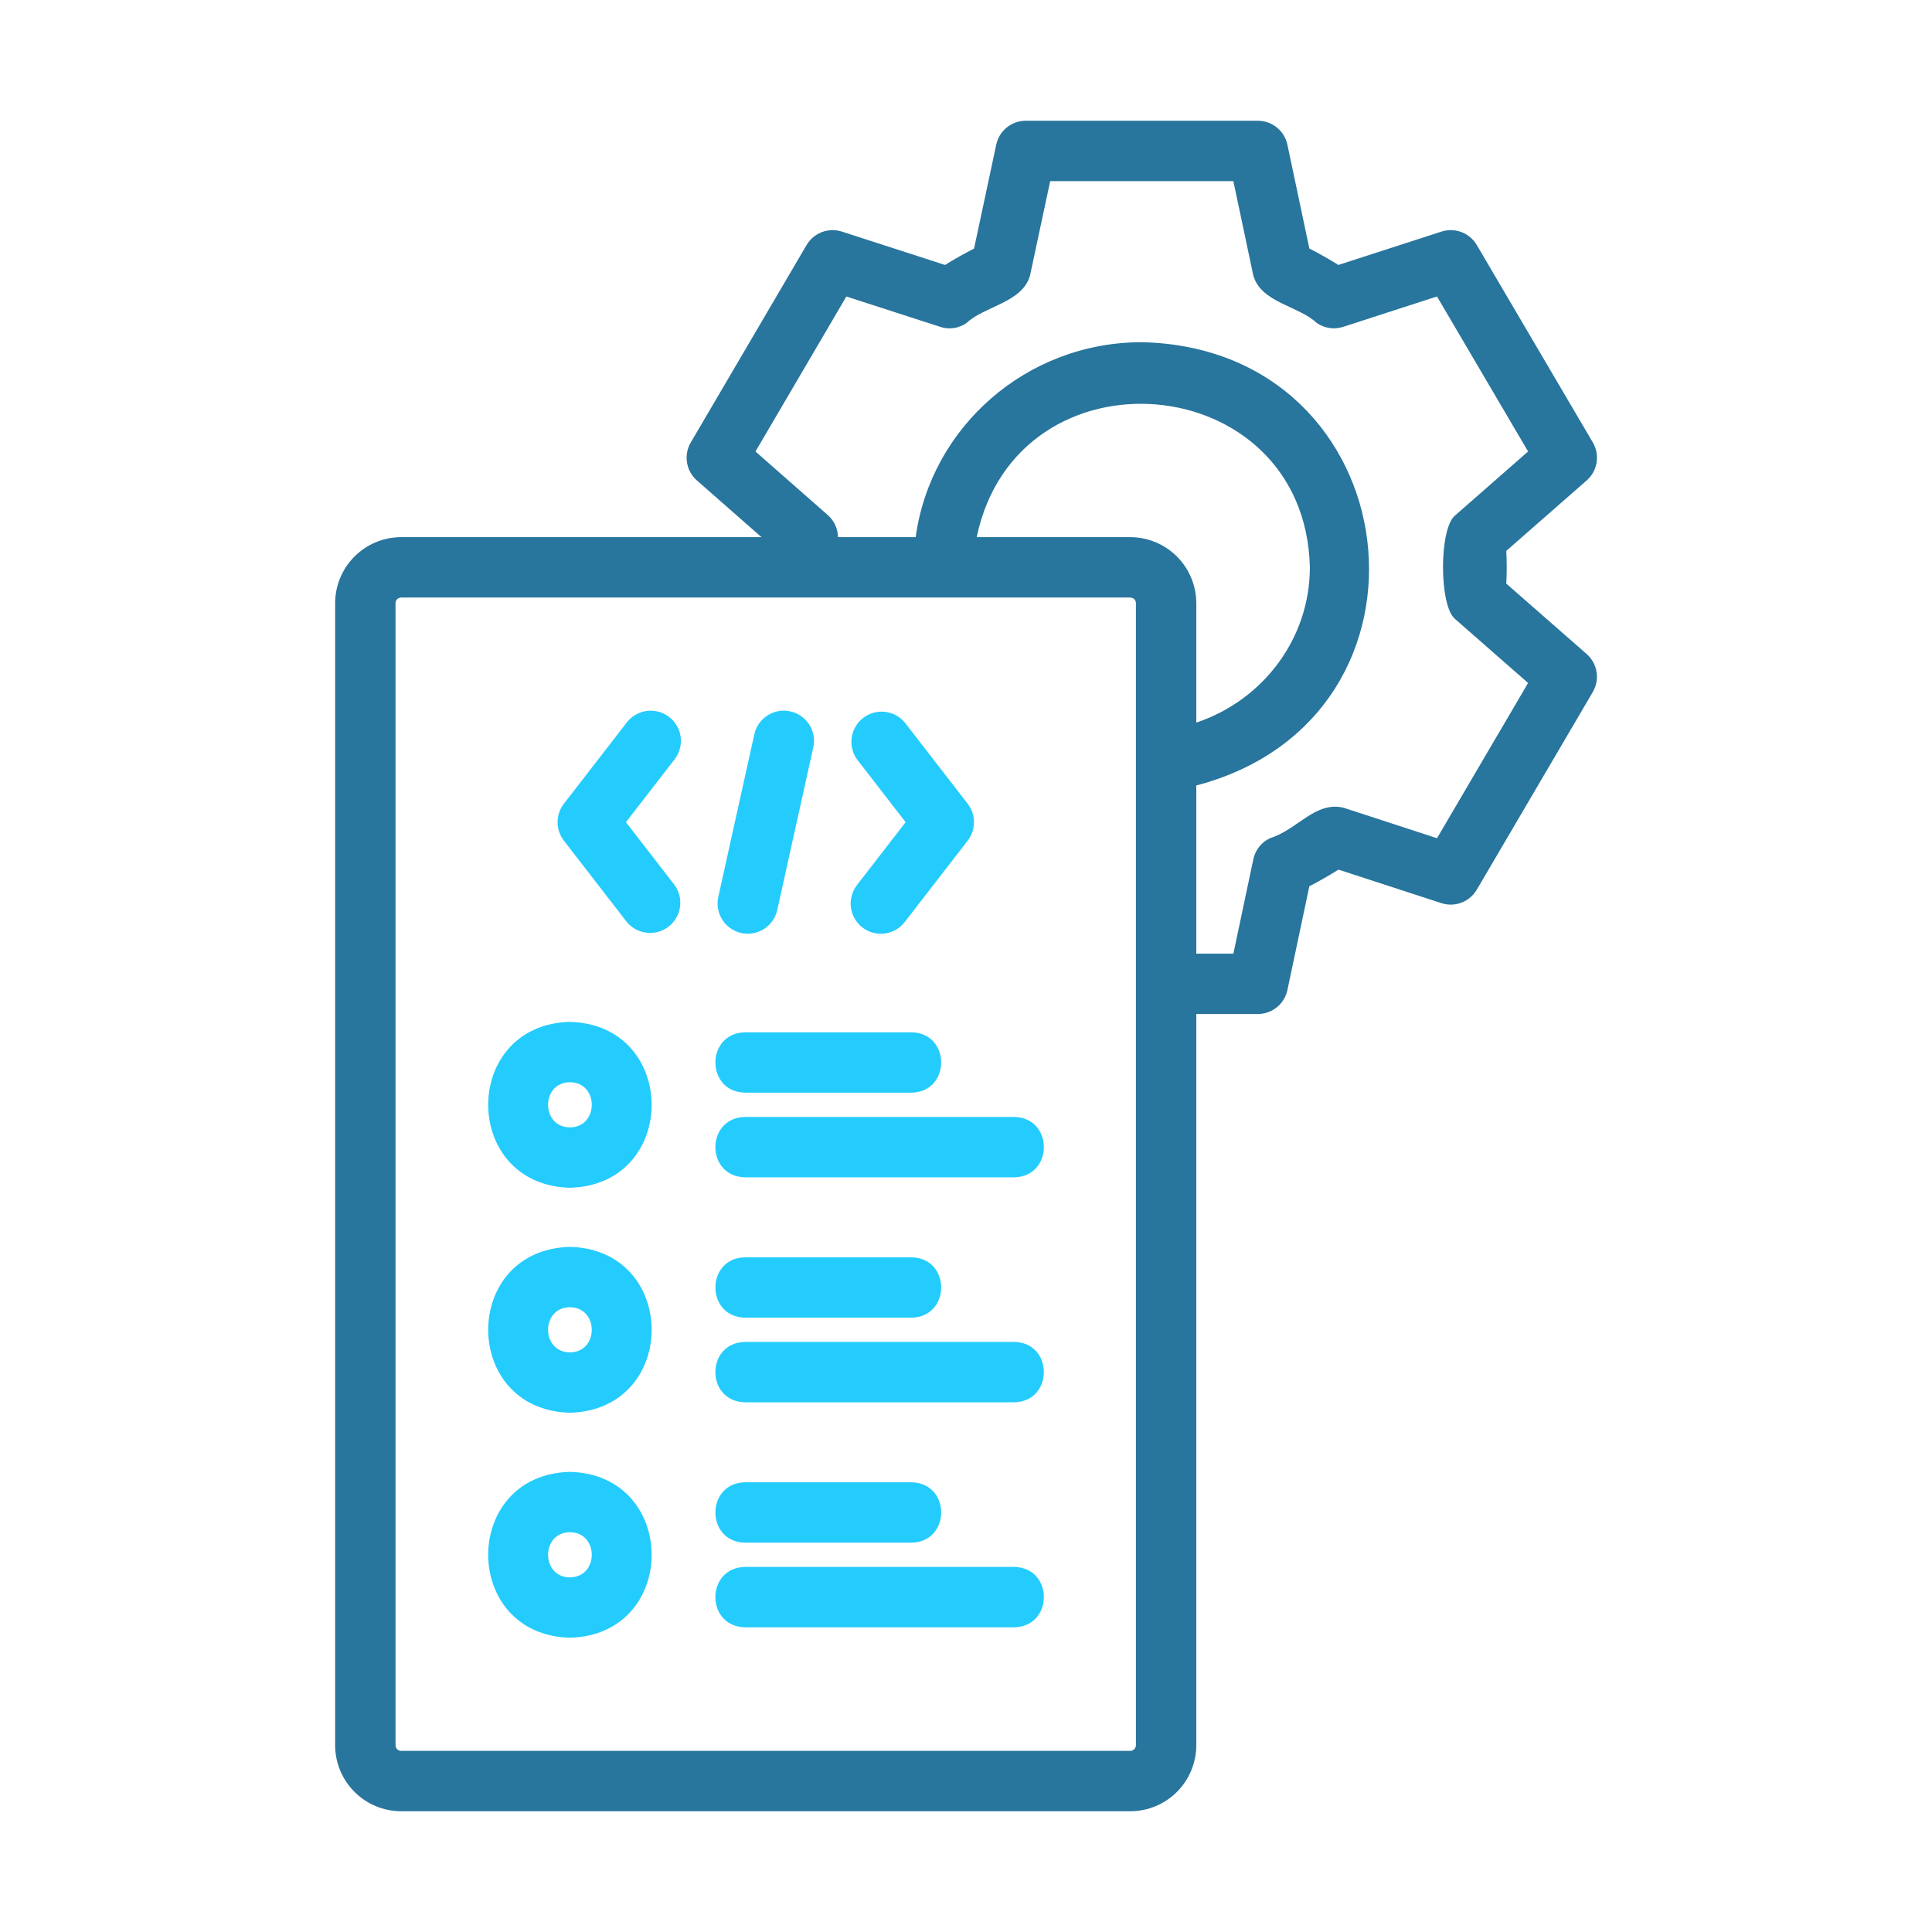
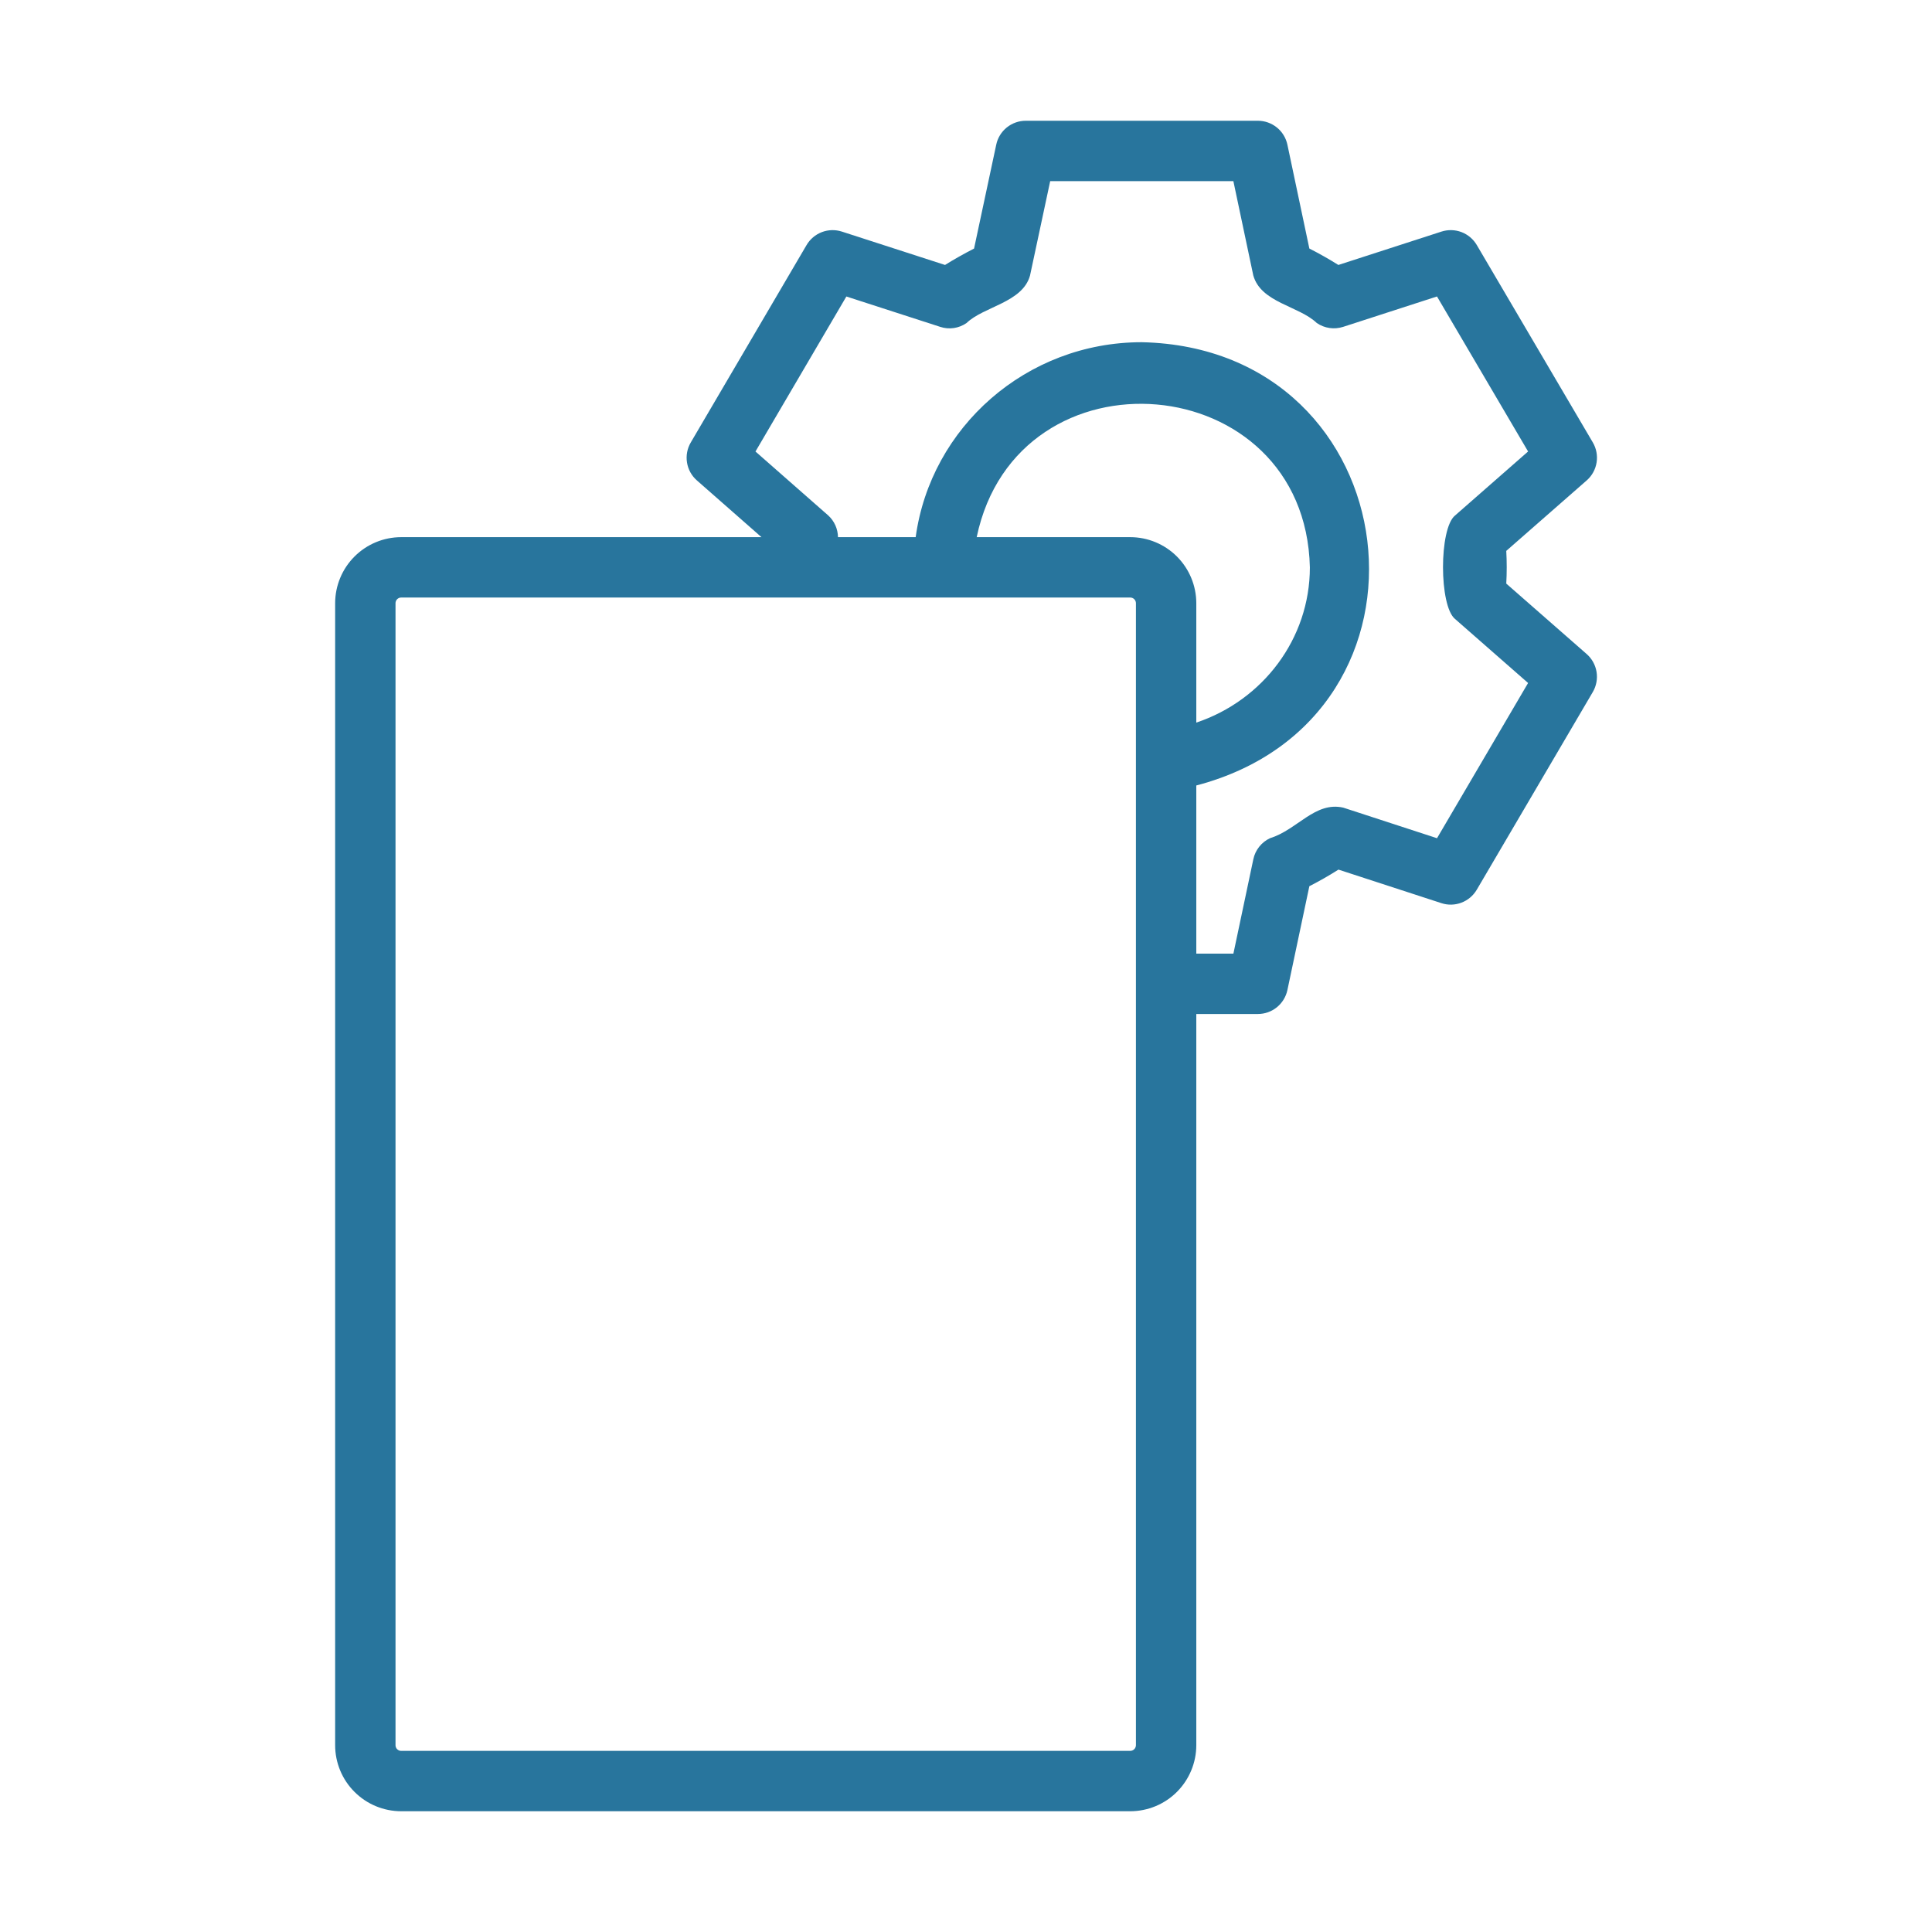
<svg xmlns="http://www.w3.org/2000/svg" width="64" height="64" viewBox="0 0 64 64" fill="none">
-   <path d="M49.897 19.332C49.917 18.973 49.917 18.609 49.897 18.249L52.561 15.915C52.736 15.762 52.852 15.552 52.889 15.322C52.926 15.092 52.882 14.857 52.764 14.656L48.92 8.116C48.804 7.92 48.625 7.769 48.413 7.688C48.2 7.608 47.966 7.602 47.75 7.672L44.335 8.777C44.023 8.581 43.702 8.4 43.374 8.233L42.647 4.793C42.599 4.569 42.476 4.367 42.298 4.223C42.119 4.079 41.897 4 41.668 4H33.98C33.751 4 33.529 4.079 33.351 4.222C33.173 4.366 33.049 4.567 33.002 4.791L32.267 8.234C31.925 8.409 31.607 8.589 31.305 8.777L27.889 7.672C27.672 7.602 27.438 7.608 27.225 7.689C27.013 7.77 26.834 7.921 26.719 8.117L22.883 14.657C22.765 14.857 22.721 15.092 22.758 15.322C22.794 15.551 22.91 15.761 23.085 15.914L25.225 17.794H13.29C12.71 17.794 12.154 18.025 11.744 18.435C11.334 18.845 11.103 19.4 11.102 19.98V57.811C11.102 58.391 11.332 58.948 11.743 59.358C12.153 59.769 12.709 59.999 13.29 60H37.441C38.021 59.999 38.577 59.769 38.987 59.359C39.397 58.948 39.628 58.392 39.629 57.812V33.59H41.669C41.898 33.59 42.12 33.511 42.298 33.367C42.476 33.222 42.599 33.021 42.647 32.797L43.374 29.357C43.714 29.183 44.034 29 44.338 28.807L47.748 29.918C47.964 29.989 48.199 29.983 48.412 29.902C48.625 29.821 48.804 29.67 48.92 29.473L52.764 22.923C52.881 22.723 52.925 22.487 52.888 22.258C52.851 22.029 52.735 21.819 52.561 21.666L49.897 19.332ZM37.441 58H13.29C13.265 58 13.24 57.995 13.218 57.986C13.195 57.976 13.174 57.962 13.157 57.945C13.139 57.928 13.125 57.907 13.116 57.884C13.106 57.861 13.102 57.837 13.102 57.812V19.982C13.102 19.878 13.186 19.794 13.29 19.794H37.441C37.544 19.794 37.629 19.878 37.629 19.981V57.813C37.628 57.863 37.608 57.91 37.573 57.945C37.538 57.98 37.49 58 37.441 58ZM37.441 17.794H32.354C33.7 11.37 43.239 12.166 43.391 18.795C43.391 21.159 41.834 23.199 39.629 23.937V19.981C39.628 19.401 39.397 18.845 38.987 18.435C38.577 18.025 38.02 17.794 37.441 17.794ZM47.603 27.767L44.497 26.754C43.561 26.542 42.973 27.488 42.074 27.765C41.933 27.83 41.809 27.928 41.713 28.049C41.616 28.171 41.549 28.313 41.518 28.465L40.858 31.59H39.629V26.02C48.229 23.76 46.735 11.53 37.824 11.336C33.996 11.336 30.831 14.154 30.333 17.794H27.759C27.757 17.659 27.728 17.526 27.673 17.403C27.618 17.28 27.539 17.169 27.44 17.078L25.026 14.957L28.037 9.822L31.144 10.827C31.441 10.926 31.764 10.877 32.019 10.7C32.583 10.153 33.872 10.025 34.121 9.127L34.789 6H40.857L41.517 9.125C41.774 10.03 43.021 10.129 43.62 10.7C43.876 10.876 44.198 10.923 44.495 10.827L47.602 9.821L50.62 14.956L48.2 17.077C47.667 17.509 47.67 20.072 48.2 20.504L50.62 22.625L47.603 27.767Z" fill="#28759D" />
-   <path d="M24.554 30.908C24.813 30.964 25.084 30.916 25.308 30.774C25.531 30.631 25.689 30.406 25.747 30.148L26.941 24.758C26.97 24.629 26.973 24.497 26.95 24.367C26.927 24.238 26.879 24.114 26.808 24.003C26.737 23.893 26.645 23.797 26.538 23.722C26.43 23.646 26.309 23.593 26.18 23.565C26.052 23.536 25.919 23.533 25.79 23.556C25.661 23.579 25.537 23.627 25.426 23.698C25.316 23.769 25.22 23.86 25.144 23.968C25.069 24.076 25.016 24.197 24.987 24.326L23.794 29.716C23.737 29.974 23.785 30.245 23.928 30.469C24.07 30.692 24.296 30.85 24.554 30.908ZM22.168 23.751C21.958 23.589 21.693 23.517 21.43 23.55C21.167 23.584 20.928 23.72 20.765 23.93L18.68 26.624C18.401 26.984 18.401 27.488 18.68 27.849L20.765 30.544C20.931 30.743 21.168 30.871 21.426 30.899C21.684 30.927 21.943 30.855 22.148 30.696C22.354 30.537 22.489 30.304 22.526 30.047C22.563 29.79 22.499 29.529 22.347 29.319L20.735 27.236L22.347 25.154C22.428 25.05 22.487 24.931 22.521 24.804C22.556 24.677 22.565 24.545 22.548 24.415C22.531 24.285 22.489 24.159 22.424 24.045C22.358 23.931 22.272 23.831 22.168 23.751ZM28.567 30.723C29 31.059 29.63 30.983 29.97 30.544L32.055 27.849C32.334 27.489 32.334 26.984 32.055 26.624L29.97 23.93C29.804 23.732 29.568 23.607 29.311 23.579C29.054 23.552 28.797 23.625 28.593 23.783C28.388 23.941 28.253 24.172 28.215 24.427C28.177 24.683 28.239 24.943 28.388 25.154L30 27.236L28.388 29.319C28.308 29.422 28.249 29.541 28.214 29.668C28.179 29.795 28.17 29.927 28.187 30.058C28.203 30.188 28.246 30.314 28.311 30.428C28.376 30.542 28.463 30.642 28.567 30.723ZM18.879 33.85C15.269 33.946 15.27 39.251 18.879 39.346C22.489 39.251 22.489 33.946 18.879 33.851V33.85ZM18.879 37.346C17.915 37.341 17.914 35.856 18.879 35.851C19.845 35.855 19.844 37.341 18.879 37.346ZM24.684 36.196H30.192C31.505 36.175 31.508 34.218 30.192 34.196H24.684C23.371 34.218 23.369 36.174 24.684 36.196ZM33.594 37H24.684C23.371 37.021 23.367 38.978 24.684 39H33.594C34.905 38.979 34.91 37.022 33.594 37ZM18.879 41.304C15.269 41.398 15.269 46.704 18.879 46.799C22.491 46.704 22.489 41.398 18.879 41.304ZM18.879 44.799C17.914 44.794 17.915 43.309 18.879 43.304C19.844 43.309 19.845 44.794 18.879 44.799ZM24.684 43.65H30.192C31.505 43.628 31.508 41.671 30.192 41.65H24.684C23.371 41.67 23.369 43.627 24.684 43.65ZM33.594 44.453H24.684C23.371 44.474 23.367 46.431 24.684 46.453H33.594C34.905 46.432 34.91 44.475 33.594 44.453ZM18.879 48.757C15.269 48.852 15.269 54.157 18.879 54.252C22.491 54.157 22.489 48.852 18.879 48.757ZM18.879 52.252C17.914 52.247 17.915 50.762 18.879 50.757C19.844 50.762 19.845 52.247 18.879 52.252ZM24.684 51.103H30.192C31.505 51.081 31.508 49.125 30.192 49.103H24.684C23.371 49.124 23.369 51.081 24.684 51.103ZM33.594 51.906H24.684C23.371 51.927 23.367 53.884 24.684 53.906H33.594C34.905 53.886 34.91 51.928 33.594 51.906Z" fill="#24CCFD" />
+   <path d="M49.897 19.332C49.917 18.973 49.917 18.609 49.897 18.249L52.561 15.915C52.736 15.762 52.852 15.552 52.889 15.322C52.926 15.092 52.882 14.857 52.764 14.656L48.92 8.116C48.804 7.92 48.625 7.769 48.413 7.688C48.2 7.608 47.966 7.602 47.75 7.672L44.335 8.777C44.023 8.581 43.702 8.4 43.374 8.233L42.647 4.793C42.599 4.569 42.476 4.367 42.298 4.223C42.119 4.079 41.897 4 41.668 4H33.98C33.751 4 33.529 4.079 33.351 4.222C33.173 4.366 33.049 4.567 33.002 4.791L32.267 8.234C31.925 8.409 31.607 8.589 31.305 8.777L27.889 7.672C27.672 7.602 27.438 7.608 27.225 7.689C27.013 7.77 26.834 7.921 26.719 8.117L22.883 14.657C22.765 14.857 22.721 15.092 22.758 15.322C22.794 15.551 22.91 15.761 23.085 15.914L25.225 17.794H13.29C12.71 17.794 12.154 18.025 11.744 18.435C11.334 18.845 11.103 19.4 11.102 19.98V57.811C11.102 58.391 11.332 58.948 11.743 59.358C12.153 59.769 12.709 59.999 13.29 60H37.441C38.021 59.999 38.577 59.769 38.987 59.359C39.397 58.948 39.628 58.392 39.629 57.812V33.59H41.669C41.898 33.59 42.12 33.511 42.298 33.367C42.476 33.222 42.599 33.021 42.647 32.797L43.374 29.357C43.714 29.183 44.034 29 44.338 28.807L47.748 29.918C47.964 29.989 48.199 29.983 48.412 29.902C48.625 29.821 48.804 29.67 48.92 29.473L52.764 22.923C52.881 22.723 52.925 22.487 52.888 22.258C52.851 22.029 52.735 21.819 52.561 21.666L49.897 19.332ZM37.441 58H13.29C13.265 58 13.24 57.995 13.218 57.986C13.195 57.976 13.174 57.962 13.157 57.945C13.139 57.928 13.125 57.907 13.116 57.884C13.106 57.861 13.102 57.837 13.102 57.812V19.982C13.102 19.878 13.186 19.794 13.29 19.794H37.441C37.544 19.794 37.629 19.878 37.629 19.981V57.813C37.628 57.863 37.608 57.91 37.573 57.945C37.538 57.98 37.49 58 37.441 58ZM37.441 17.794H32.354C33.7 11.37 43.239 12.166 43.391 18.795C43.391 21.159 41.834 23.199 39.629 23.937V19.981C39.628 19.401 39.397 18.845 38.987 18.435C38.577 18.025 38.02 17.794 37.441 17.794ZM47.603 27.767L44.497 26.754C43.561 26.542 42.973 27.488 42.074 27.765C41.933 27.83 41.809 27.928 41.713 28.049C41.616 28.171 41.549 28.313 41.518 28.465L40.858 31.59H39.629V26.02C48.229 23.76 46.735 11.53 37.824 11.336C33.996 11.336 30.831 14.154 30.333 17.794H27.759C27.757 17.659 27.728 17.526 27.673 17.403C27.618 17.28 27.539 17.169 27.44 17.078L25.026 14.957L28.037 9.822L31.144 10.827C31.441 10.926 31.764 10.877 32.019 10.7C32.583 10.153 33.872 10.025 34.121 9.127L34.789 6H40.857L41.517 9.125C41.774 10.03 43.021 10.129 43.62 10.7C43.876 10.876 44.198 10.923 44.495 10.827L47.602 9.821L50.62 14.956L48.2 17.077C47.667 17.509 47.67 20.072 48.2 20.504L50.62 22.625L47.603 27.767" fill="#28759D" />
</svg>